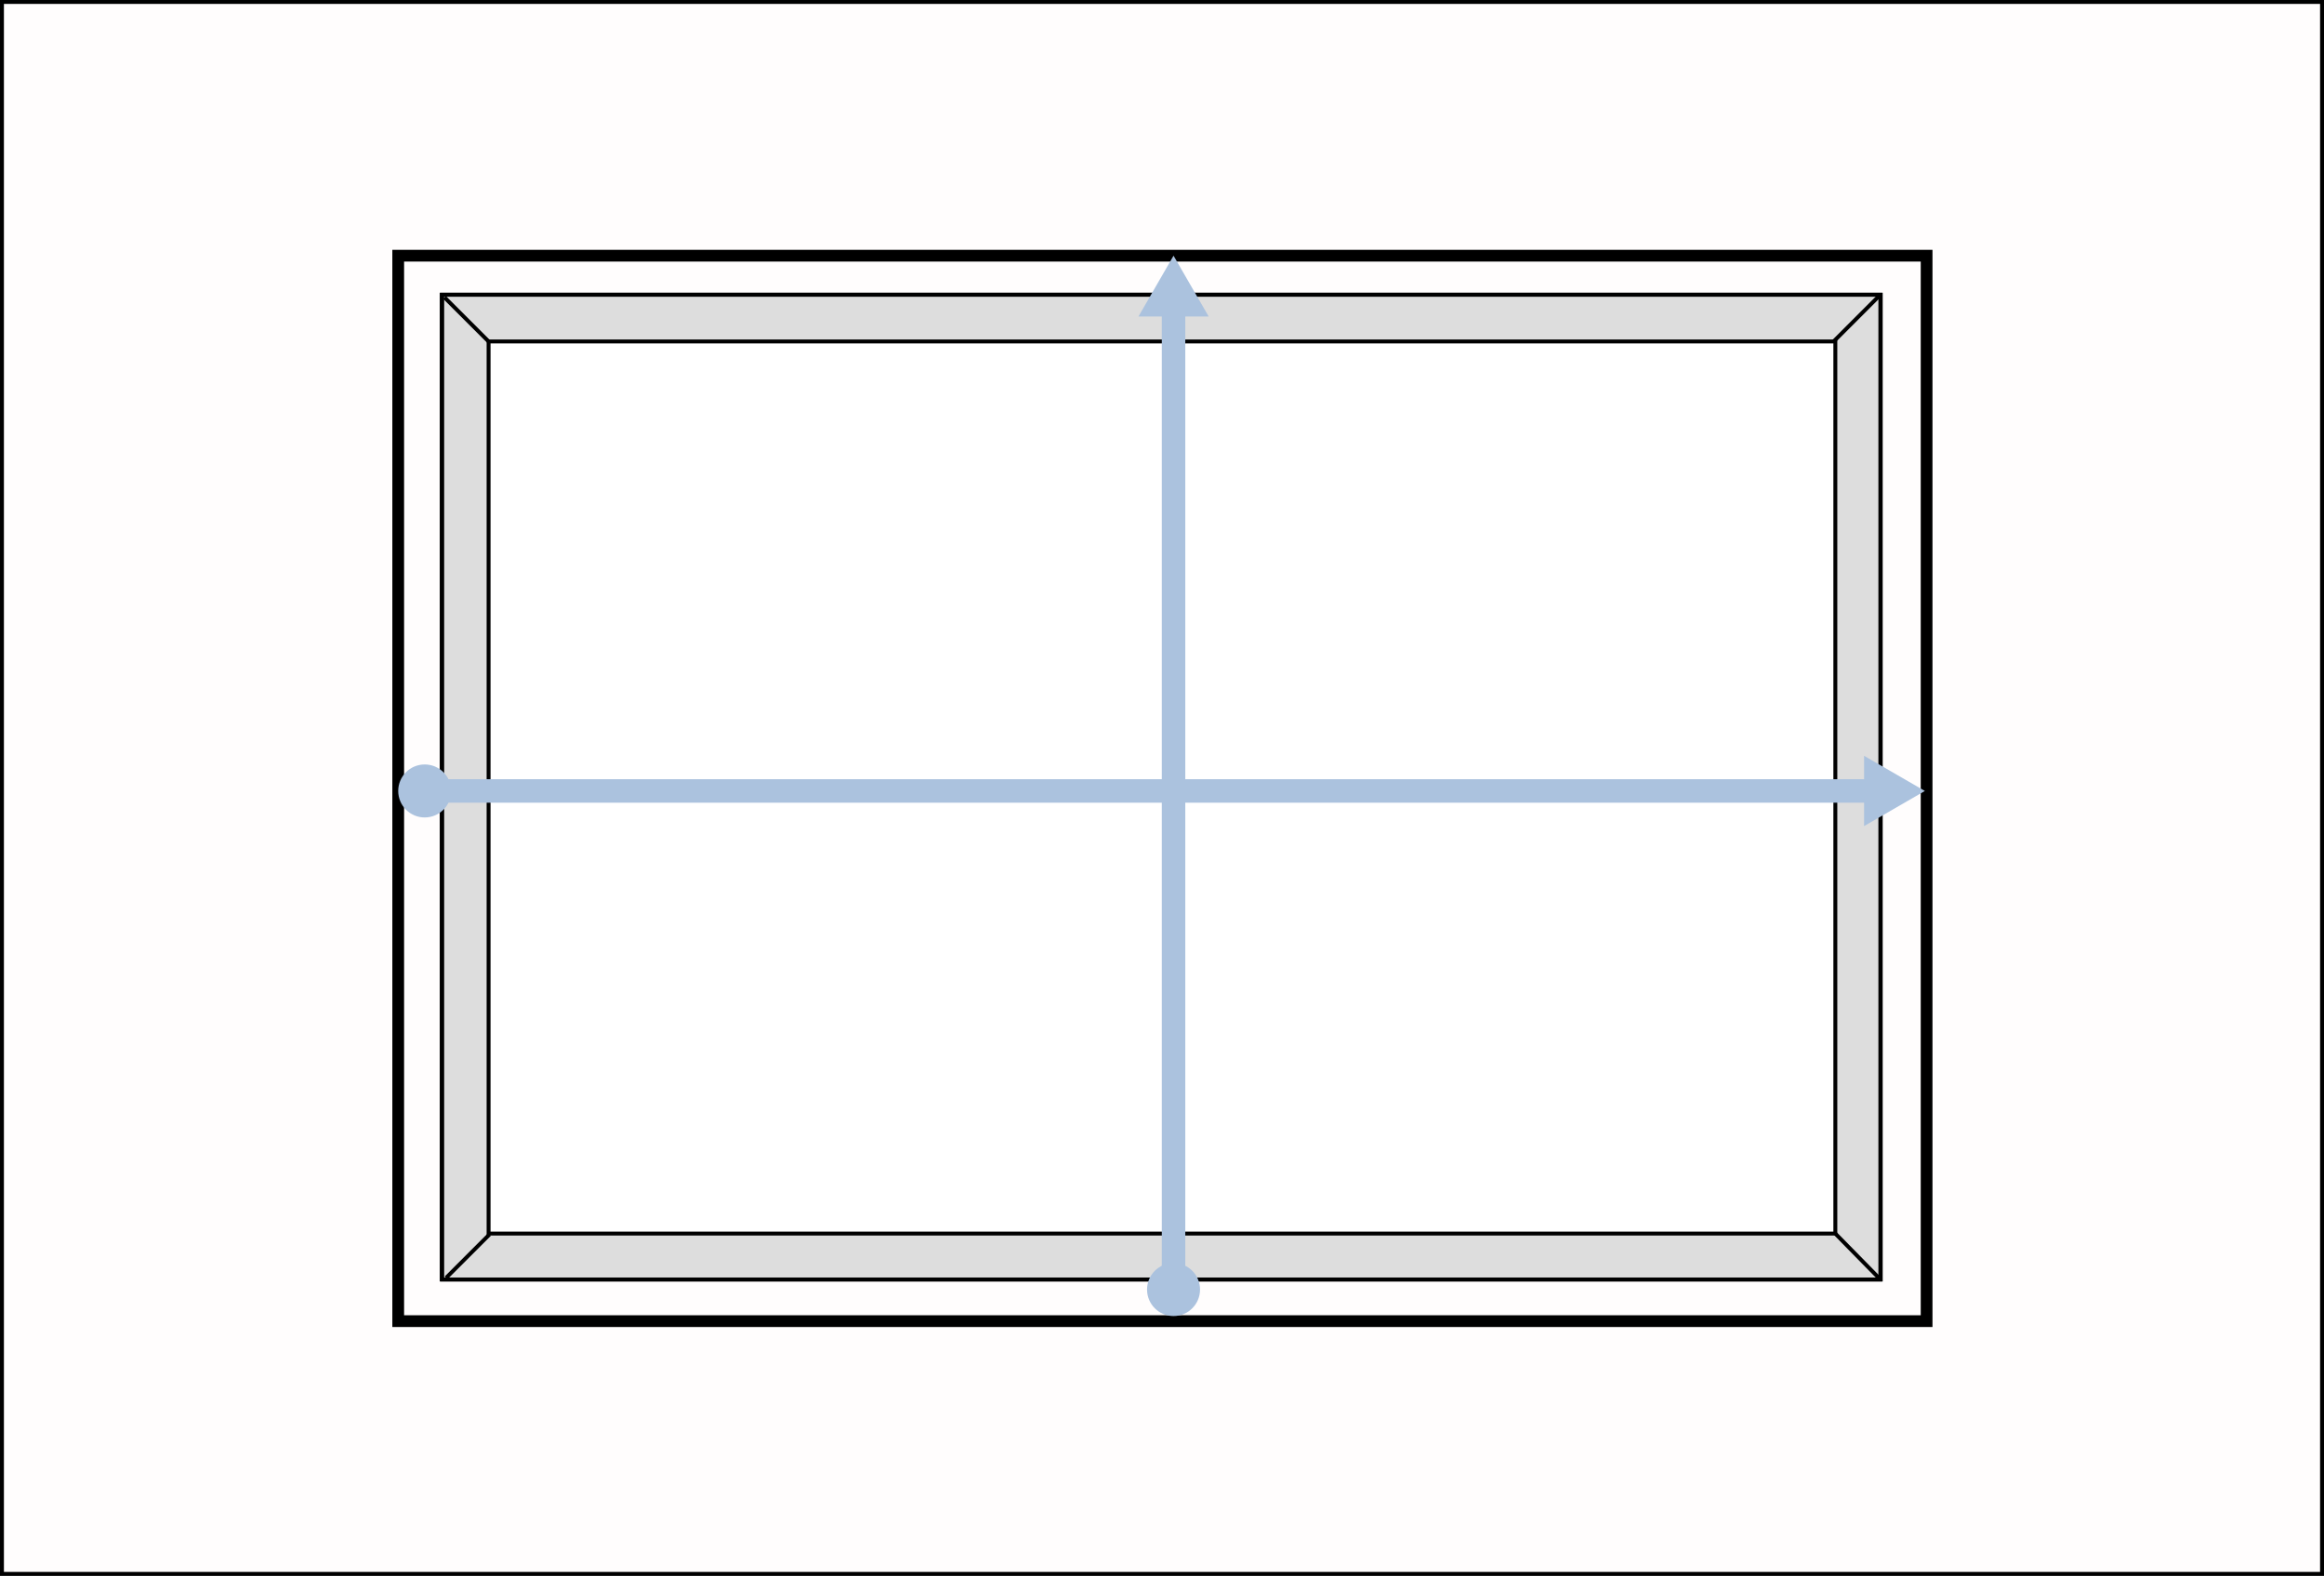
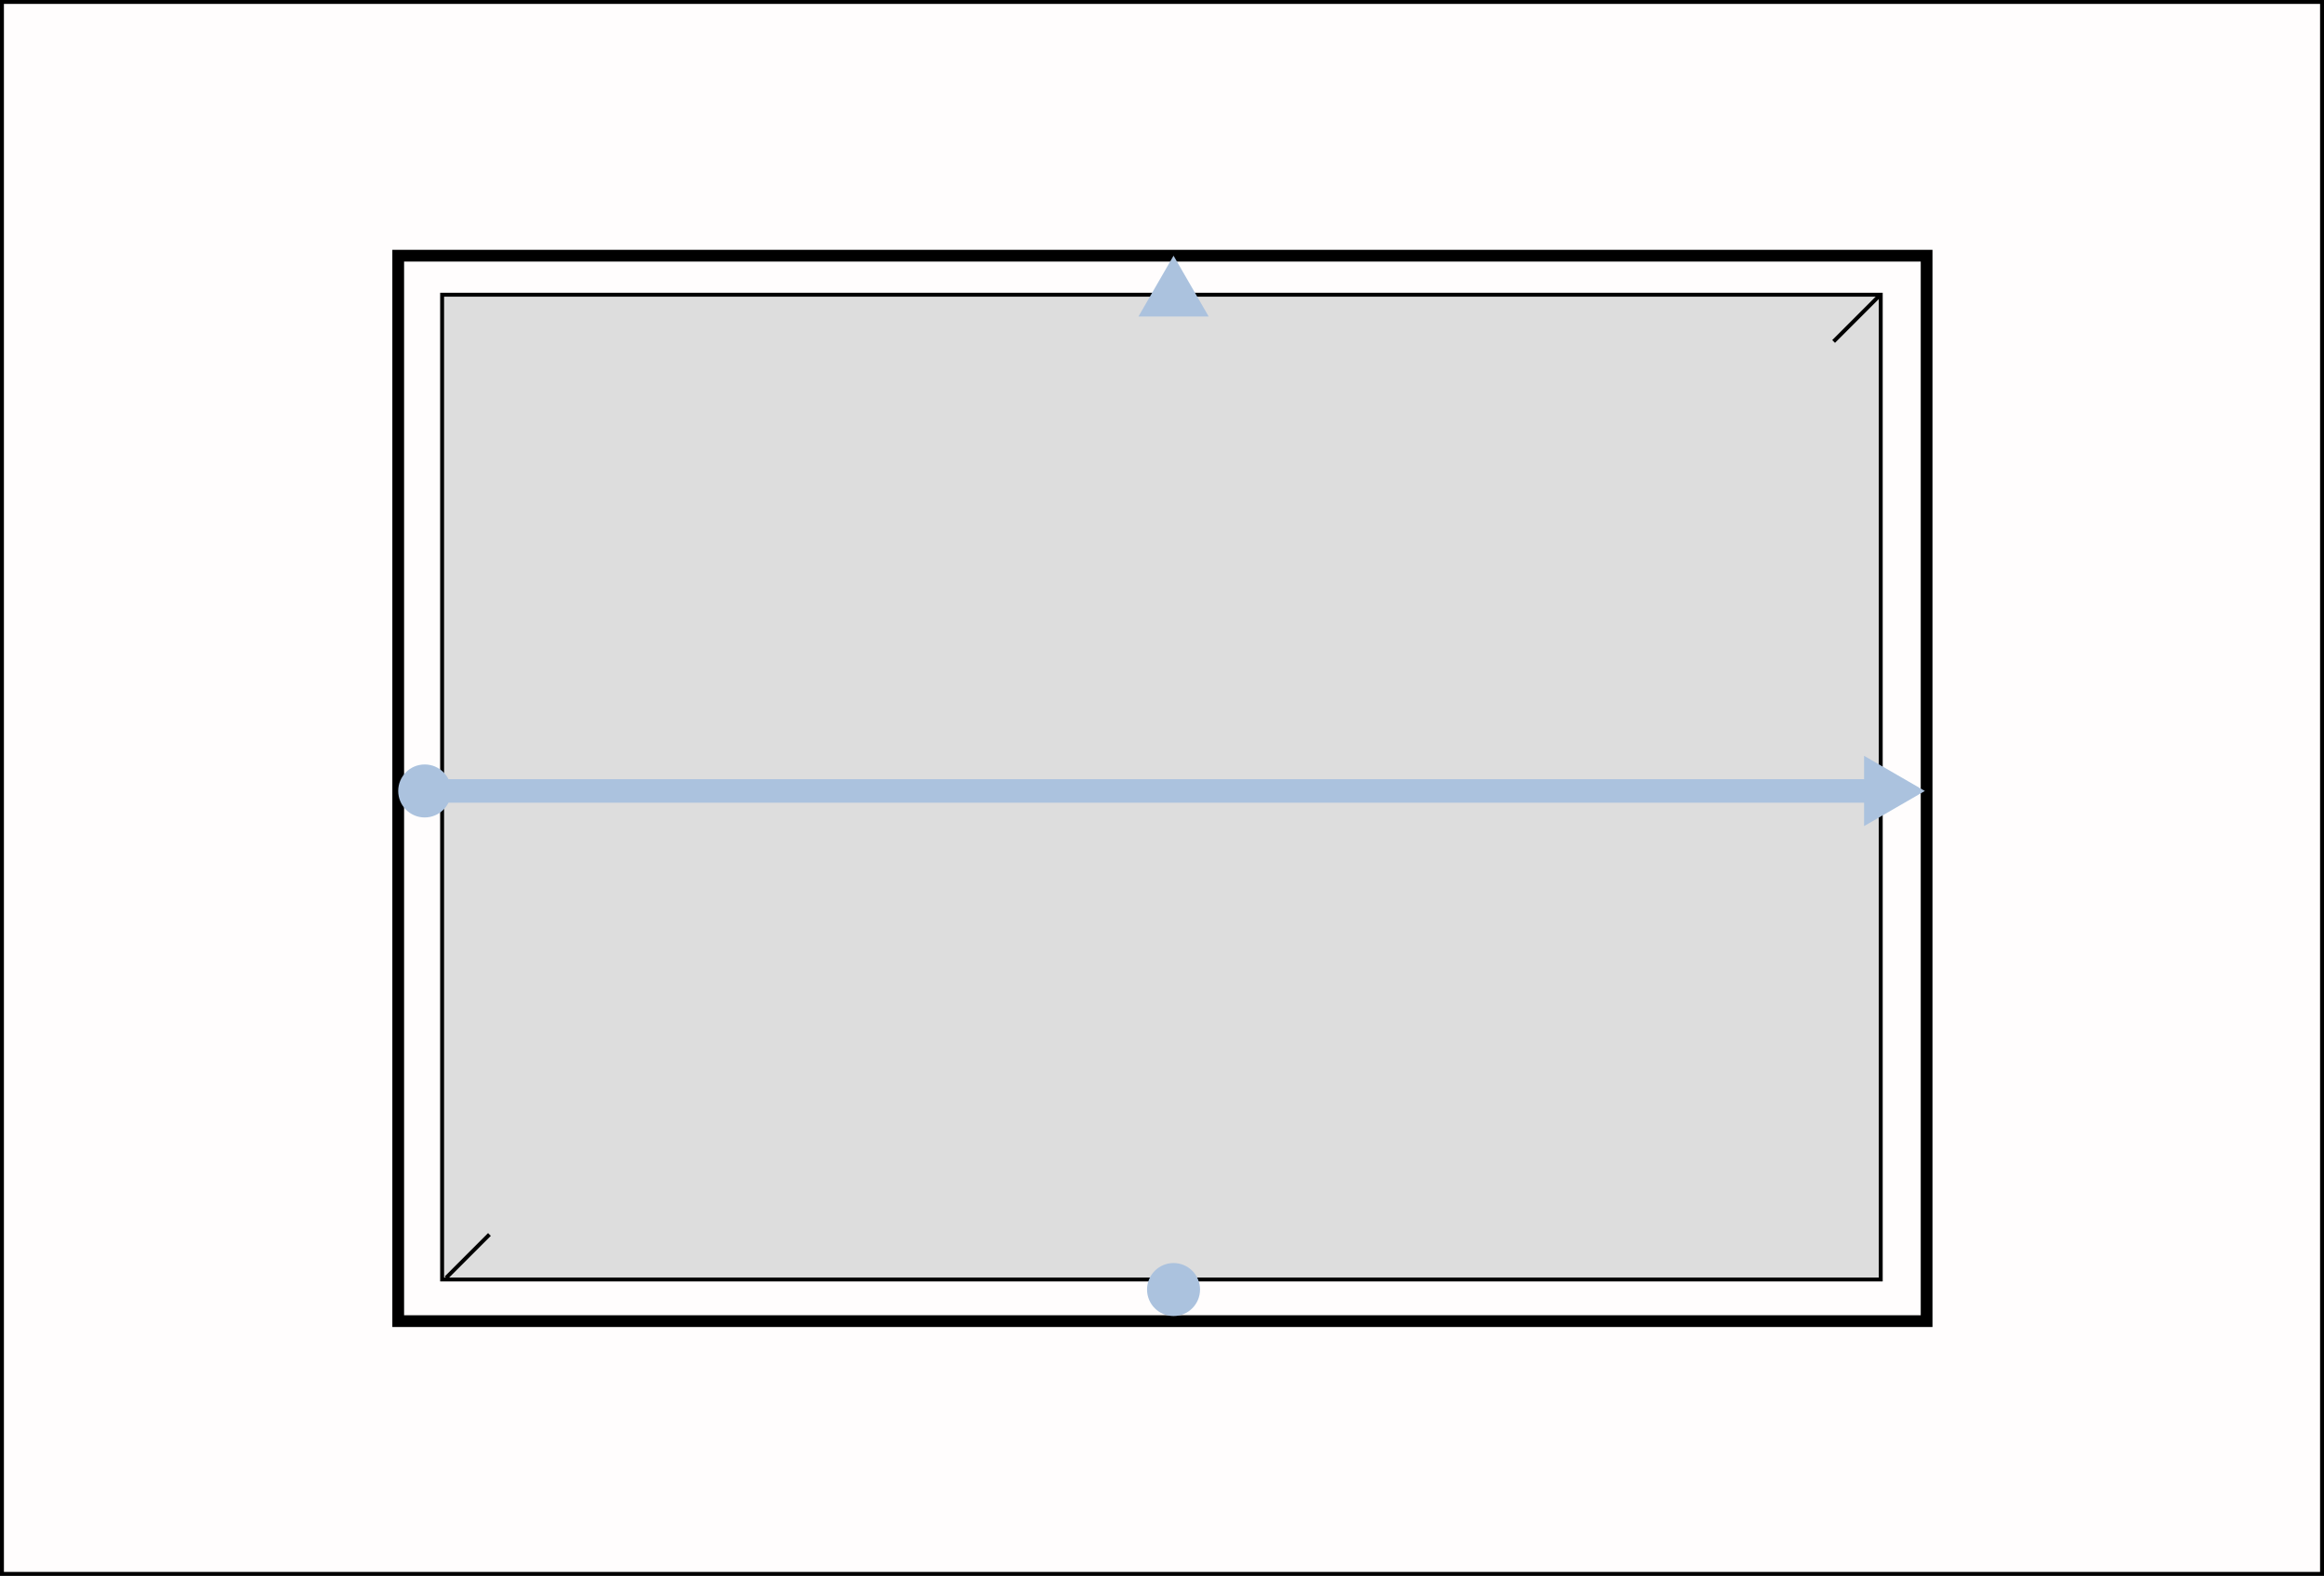
<svg xmlns="http://www.w3.org/2000/svg" id="Layer_2" data-name="Layer 2" viewBox="0 0 593.82 402.57">
  <rect x="0" y="0" width="593.82" height="402.57" fill="#808080" stroke="none" />
  <defs>
    <style>
      .cls-1 {
        fill: #fff;
      }

      .cls-1, .cls-2, .cls-3, .cls-4, .cls-5 {
        stroke: #000;
      }

      .cls-1, .cls-2, .cls-3, .cls-4, .cls-5, .cls-6 {
        stroke-miterlimit: 10;
      }

      .cls-7 {
        fill: #abc2de;
        stroke-width: 0px;
      }

      .cls-2 {
        fill: #ddd;
      }

      .cls-3, .cls-5, .cls-6 {
        fill: none;
      }

      .cls-4 {
        fill: #fffdfd;
      }

      .cls-5 {
        stroke-width: 3px;
      }

      .cls-6 {
        stroke: #abc2de;
        stroke-width: 6px;
      }
    </style>
  </defs>
  <g id="Layer_1-2" data-name="Layer 1">
    <rect class="cls-4" x=".5" y=".5" width="592.82" height="401.57" />
    <line class="cls-3" x1="296.76" y1="84.74" x2="296.76" y2="318.08" />
    <rect class="cls-2" x="112.97" y="75.29" width="367.59" height="251.57" />
    <rect class="cls-5" x="101.75" y="65.32" width="390.53" height="272.18" />
    <g>
-       <rect class="cls-3" x="112.87" y="75.29" width="367.59" height="251.57" />
-       <rect class="cls-1" x="124.84" y="87.23" width="344.12" height="227.9" />
-       <line class="cls-3" x1="113.57" y1="75.97" x2="124.84" y2="87.23" />
      <path class="cls-3" d="M113.98,326.44l11.08-11.08-11.08,11.08Z" />
-       <line class="cls-3" x1="468.96" y1="315.14" x2="480.46" y2="326.85" />
      <line class="cls-3" x1="480.46" y1="75.29" x2="468.52" y2="87.23" />
    </g>
    <g>
-       <line class="cls-6" x1="299.86" y1="329.77" x2="299.86" y2="78.24" />
      <circle class="cls-7" cx="299.86" cy="329.43" r="6.77" />
      <polygon class="cls-7" points="308.84 80.86 299.86 65.32 290.89 80.86 308.84 80.86" />
    </g>
    <g>
      <line class="cls-6" x1="108.18" y1="202.06" x2="478.93" y2="202.06" />
      <circle class="cls-7" cx="108.52" cy="202.06" r="6.77" />
      <polygon class="cls-7" points="476.3 211.04 491.84 202.06 476.3 193.08 476.3 211.04" />
    </g>
  </g>
</svg>